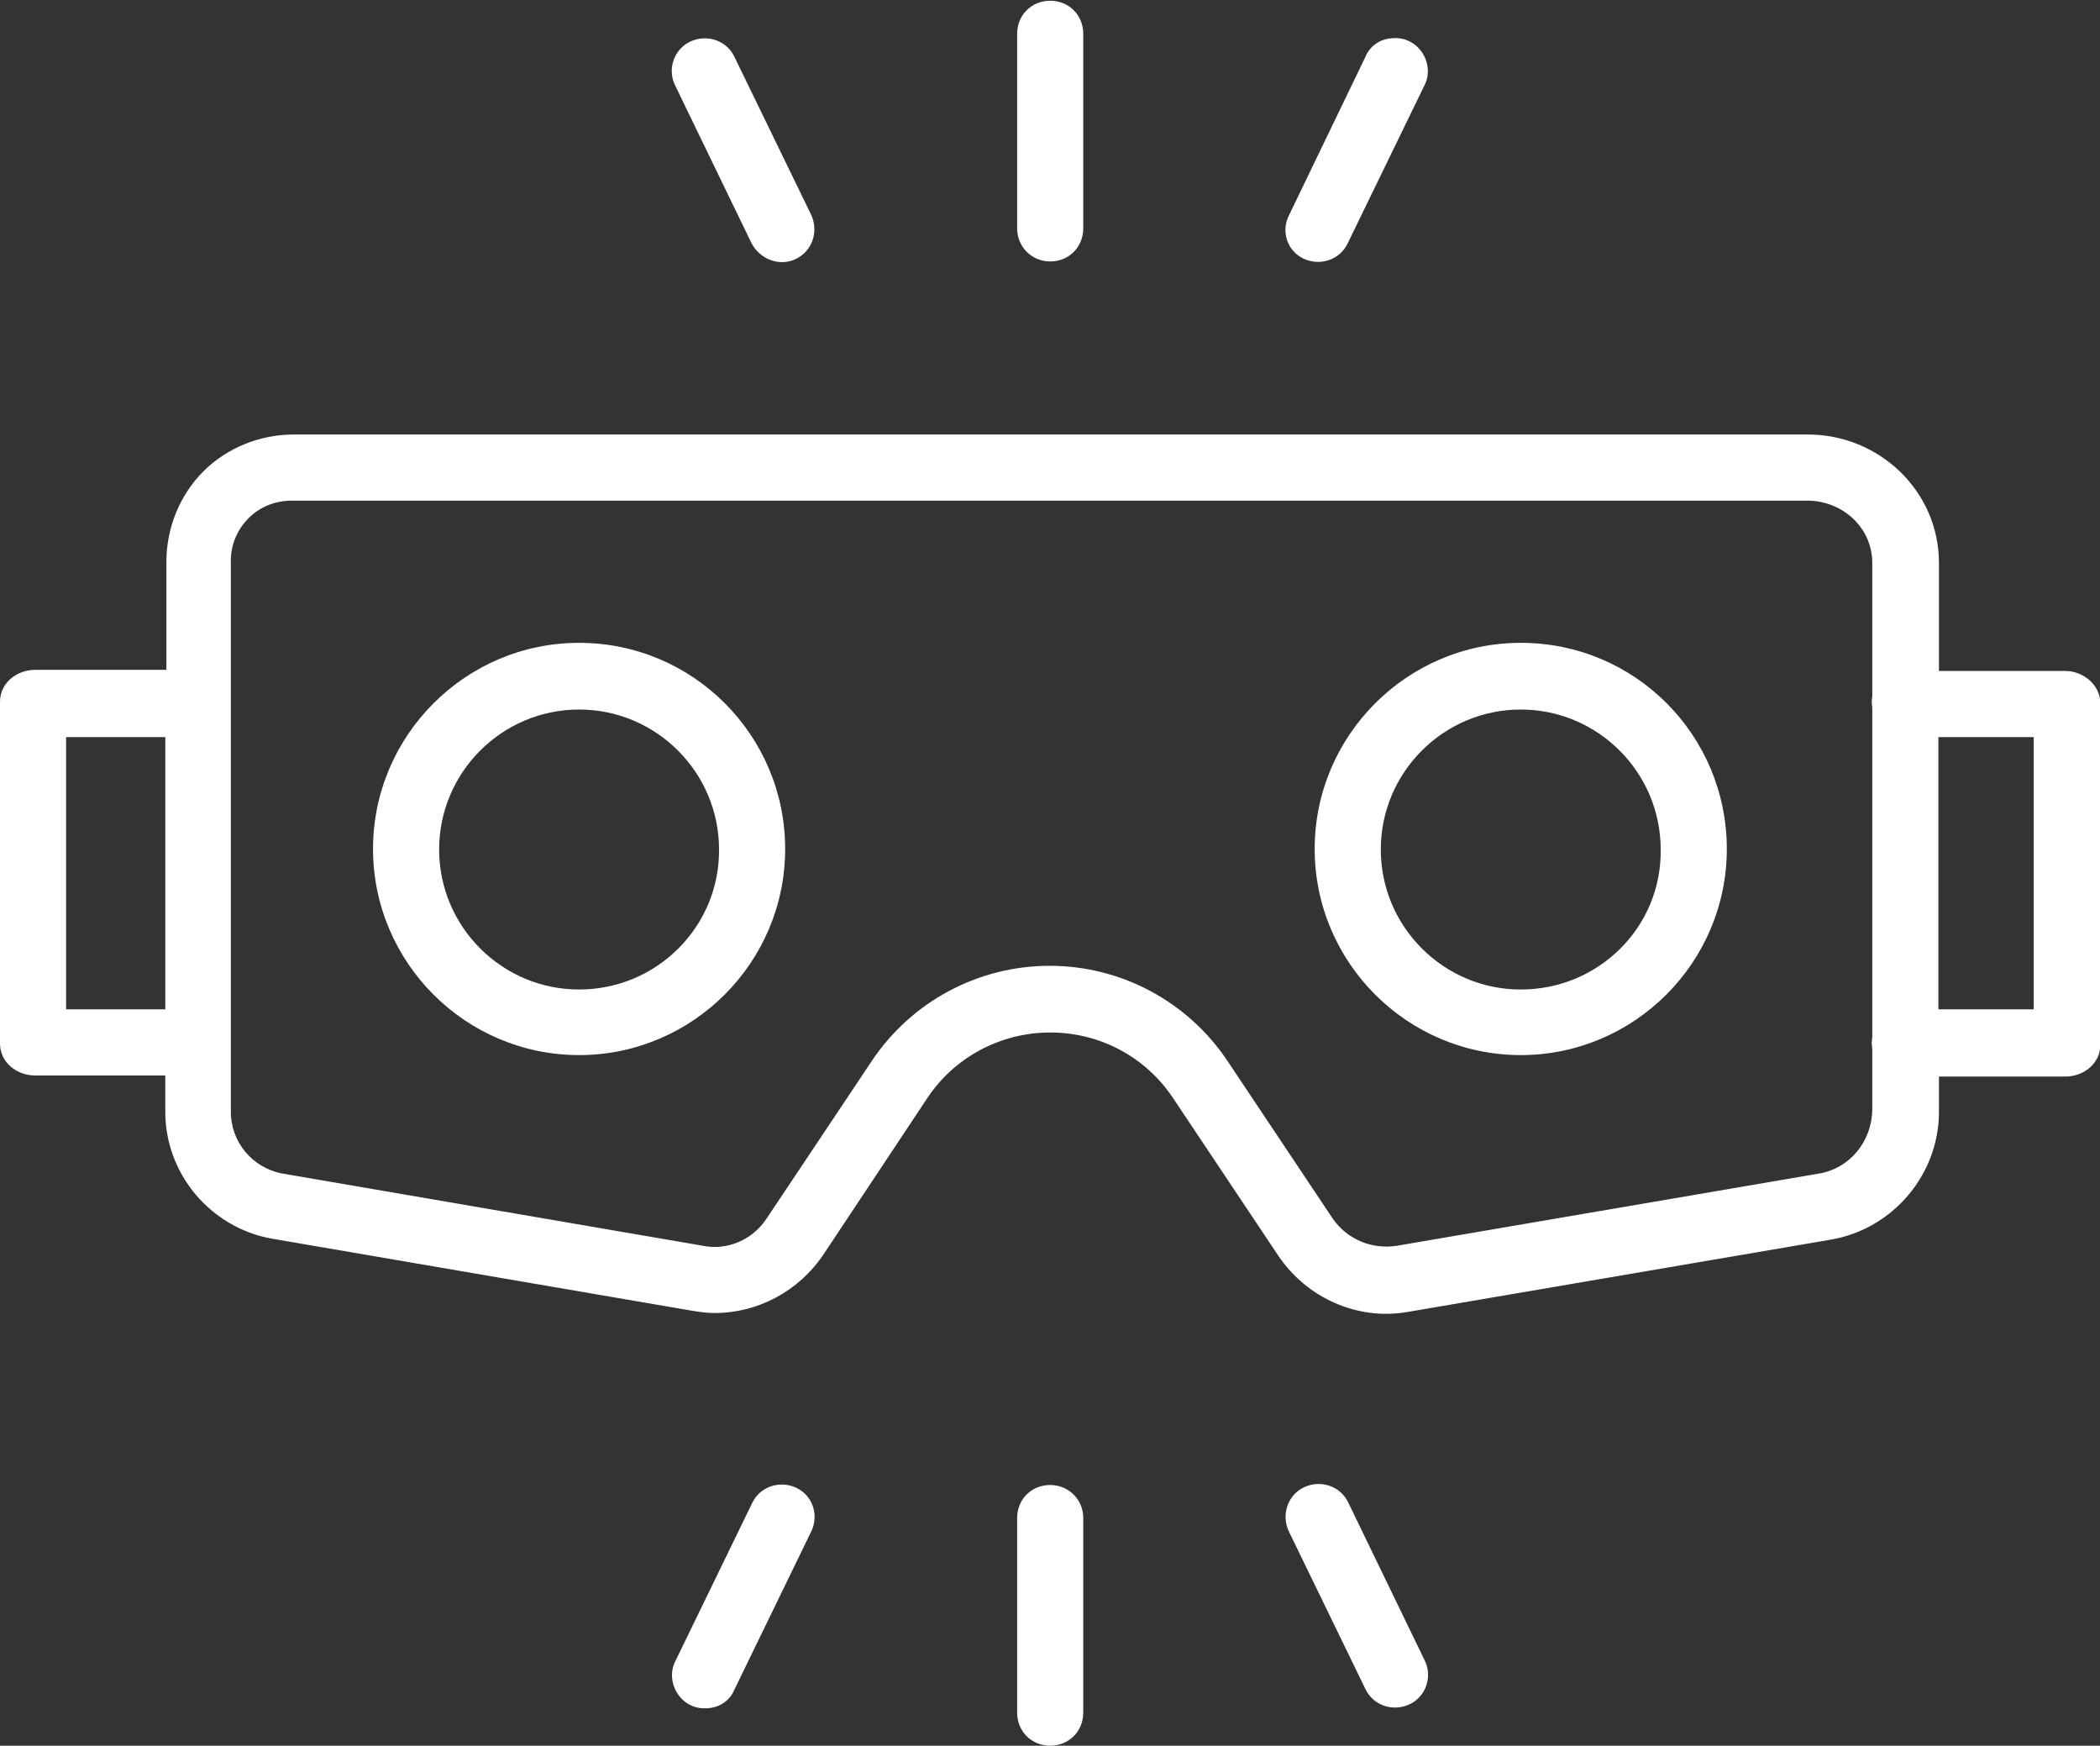
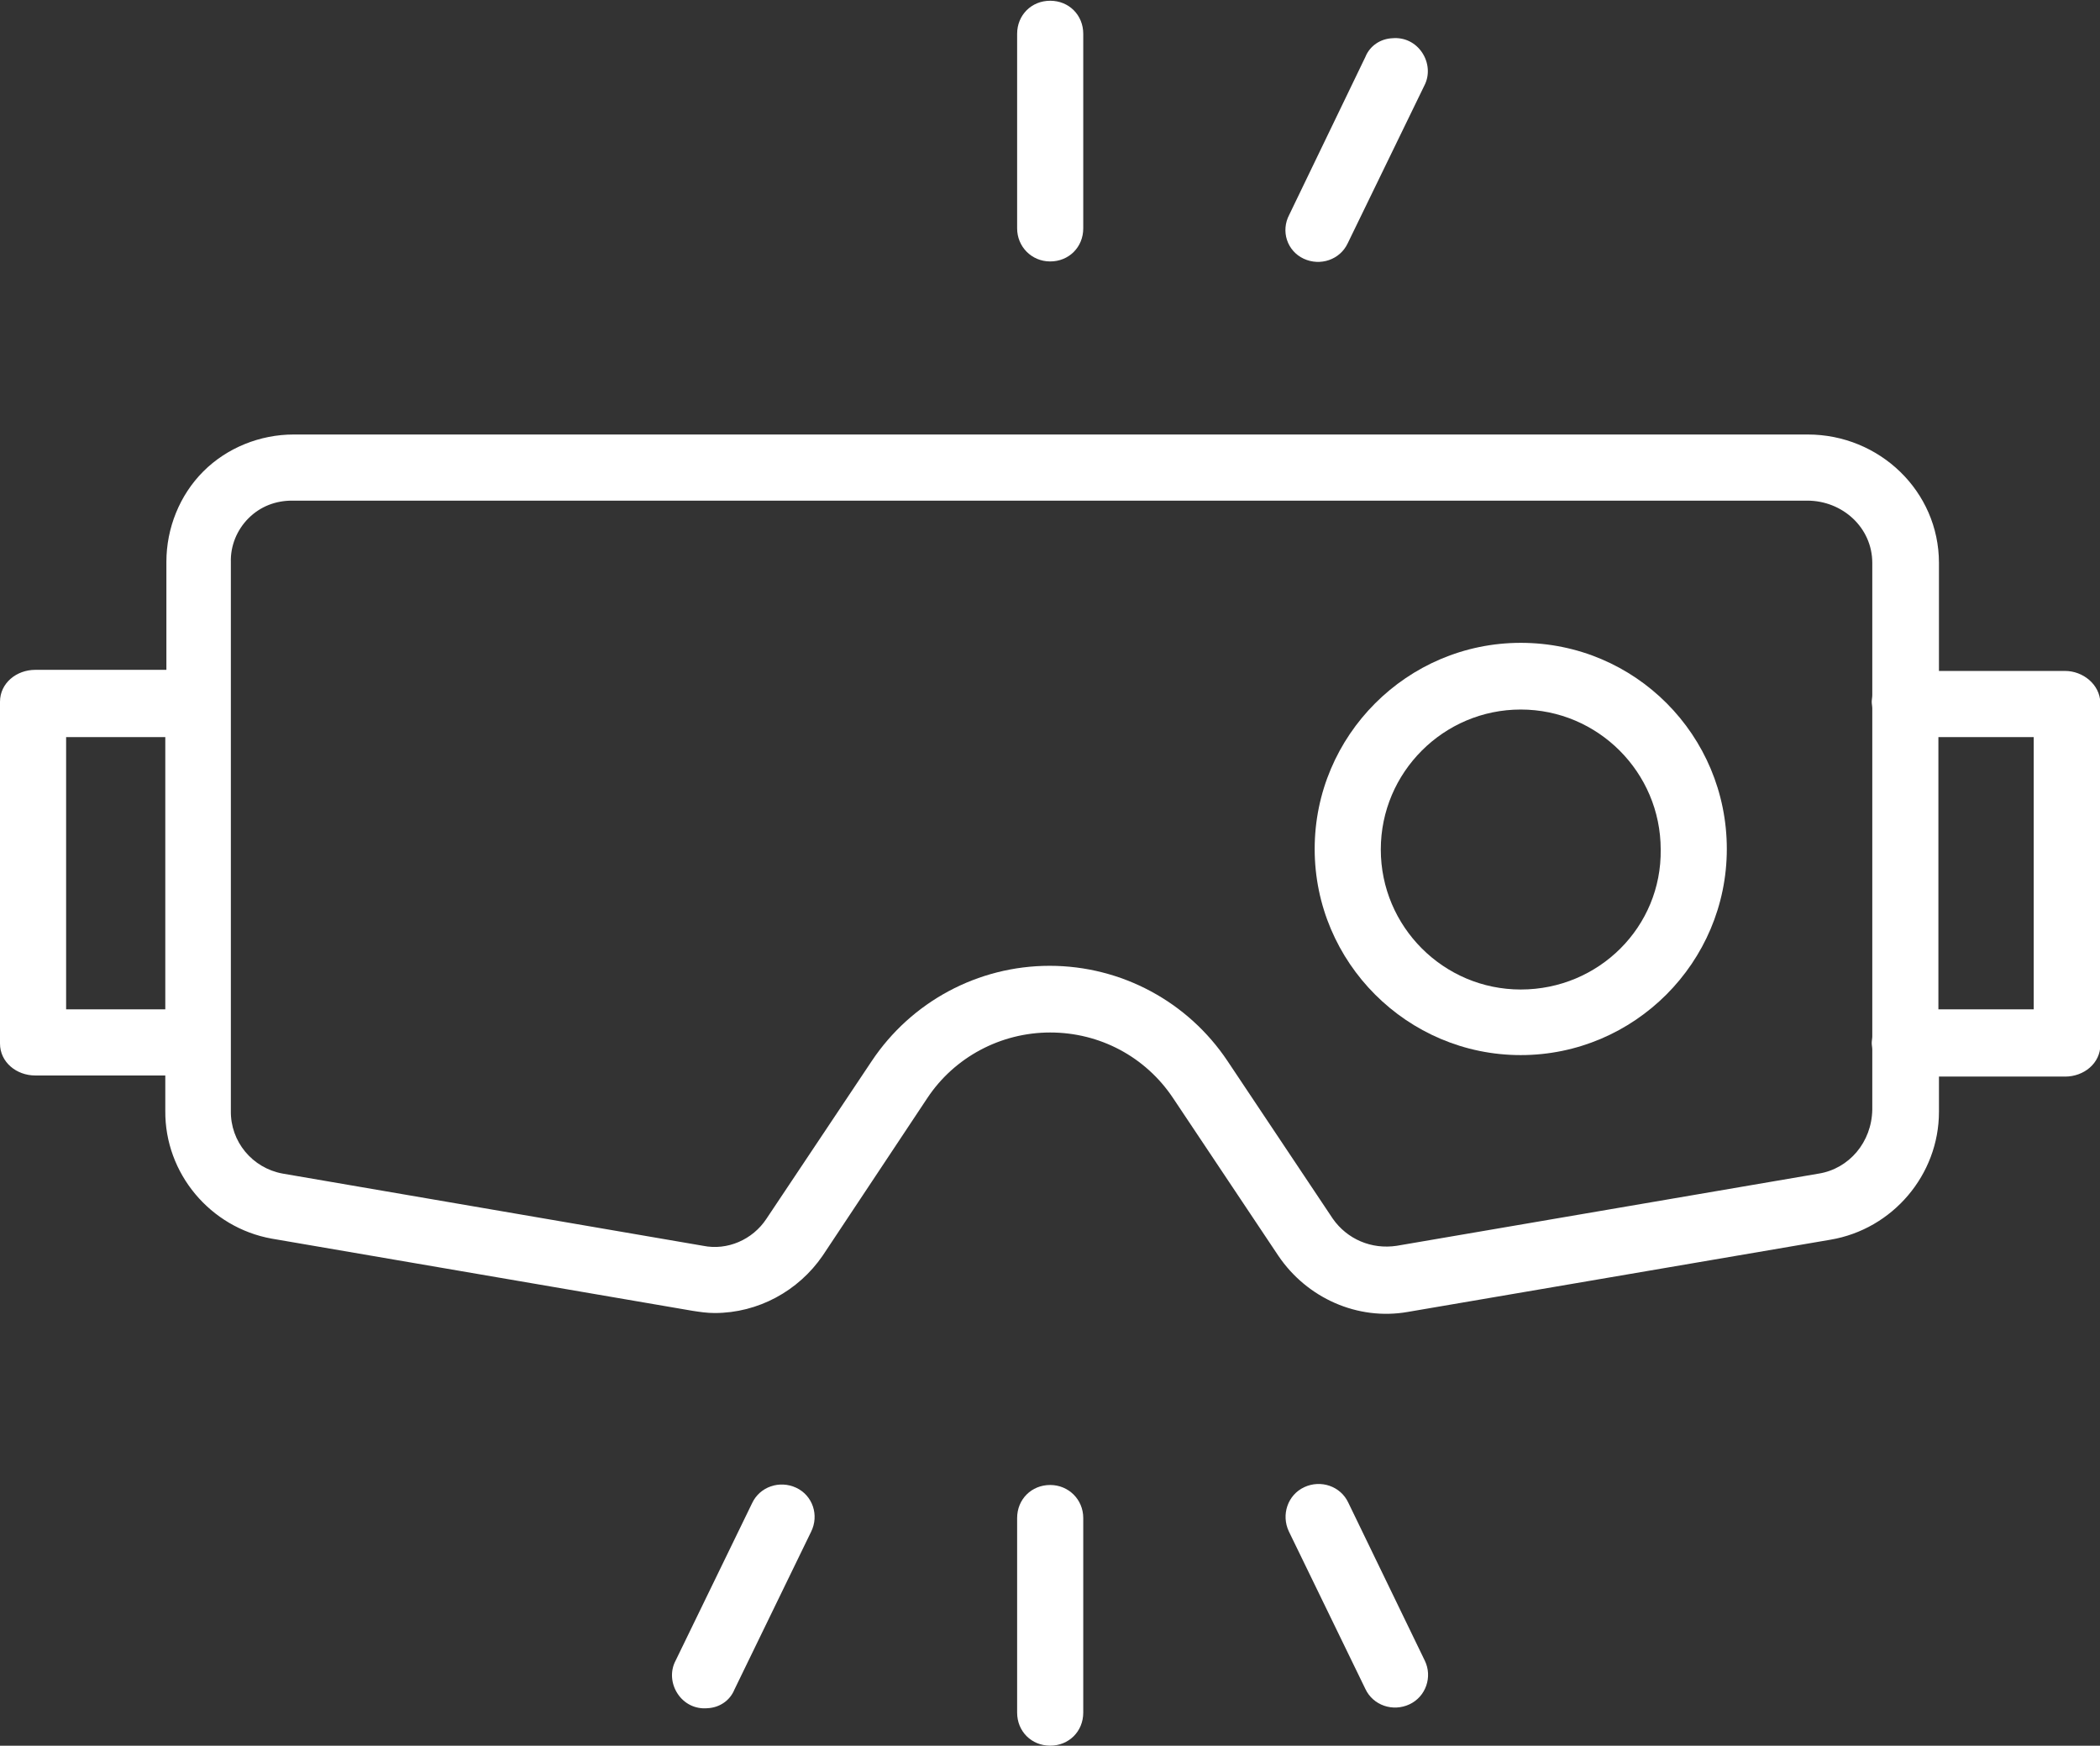
<svg xmlns="http://www.w3.org/2000/svg" id="b" width="1172" height="974" viewBox="0 0 1172 974">
  <rect x="0" y="0" width="1172" height="974" fill="#333333" stroke="none" />
  <defs>
    <clipPath id="d">
      <rect y="241.875" width="1172" height="492" fill="none" />
    </clipPath>
    <clipPath id="e">
      <rect x="567.448" width="37.333" height="145.875" fill="none" />
    </clipPath>
    <clipPath id="f">
      <rect x="567.448" y="827.208" width="37.333" height="146.792" fill="none" />
    </clipPath>
  </defs>
  <g id="c">
-     <path d="M323.188,358.667c-63.344,0-115.005,51.661-115.005,115.005s51.661,115.01,115.005,115.01,115.01-51.661,115.01-115.01-51.354-115.005-115.01-115.005ZM323.188,552.089c-43.052,0-78.104-35.057-78.104-78.109s35.052-78.104,78.104-78.104,78.109,35.052,78.109,78.104c.307,43.052-34.75,78.109-78.109,78.109Z" fill="#fff" />
    <path d="M848.719,358.667c-63.344,0-115.005,51.661-115.005,115.005s51.661,115.01,115.005,115.01,115.01-51.661,115.01-115.01-51.047-115.005-115.01-115.005ZM848.719,552.089c-43.052,0-78.104-35.057-78.104-78.109s35.052-78.104,78.104-78.104,78.109,35.052,78.109,78.104c.615,43.052-34.443,78.109-78.109,78.109Z" fill="#fff" />
    <g clip-path="url(#d)">
      <path d="M1152.536,374.349h-70.417v-60.271c0-39.979-33.214-71.651-73.188-71.651H163.901c-18.76,0-37.208,7.38-50.432,20.604-13.224,13.219-20.604,31.672-20.604,50.427v60.276H19.677C9.224,373.734,0,381.115,0,391.568v190.656c0,10.453,9.224,17.833,19.677,17.833h72.573v19.682c-.307,35.052,25.219,65.193,59.349,71.339l234.938,40.286c3.995.615,7.995,1.229,12.297,1.229,24.297,0,46.745-12.302,60.276-31.979l58.422-87.948c15.068-22.755,40.901-36.594,68.578-36.594s53.198,13.531,68.573,36.594l58.734,87.948c15.99,23.677,44.281,36.286,72.266,31.365l235.854-40.286c34.75-5.839,60.583-36.281,60.583-71.339v-19.682h70.417c10.453,0,19.682-7.38,19.682-17.833v-190.656c-.307-10.453-9.844-17.833-19.682-17.833ZM36.901,563.156v-151.906h55.349v151.906h-55.349ZM1015.083,654.792l-235.552,40.286c-14.146,2.151-27.677-3.693-35.672-15.068l-58.734-87.948c-22.141-33.208-59.349-53.198-99.323-53.198s-77.188,19.99-99.328,53.198l-58.734,87.948c-7.688,11.682-21.833,17.833-35.359,15.068l-234.63-40.286c-16.911-3.073-29.214-17.833-28.906-35.052v-305.974c-.307-9.224,3.385-18.141,9.839-24.599,6.766-6.766,15.375-9.839,24.297-9.839h845.646c19.677,0,36.286,15.068,36.286,34.75v73.797c0,1.234-.313,2.464-.313,3.693s.313,2.458.313,3.688v182.969c0,1.229-.313,2.458-.313,3.693s.313,2.458.313,3.688v33.521c-.313,18.141-12.917,32.901-29.828,35.667ZM1135.01,563.156h-53.198v-151.906h53.198v151.906Z" fill="#fff" />
    </g>
    <g clip-path="url(#e)">
      <path d="M586.109,145.87c10.453,0,18.448-7.995,18.448-18.453V18.87c0-10.458-7.995-18.453-18.448-18.453s-18.453,7.995-18.453,18.453v108.547c0,10.151,7.995,18.453,18.453,18.453Z" fill="#fff" />
    </g>
    <path d="M727.563,144.333c9.224,4.302,20.292.615,24.599-8.615l42.745-87.943c3.073-5.844,2.458-12.917-1.229-18.453-3.693-5.536-9.844-8.609-16.609-7.995-6.76.307-12.604,4.307-15.068,10.453l-42.432,87.948c-4.922,9.229-1.229,20.297,7.995,24.604Z" fill="#fff" />
-     <path d="M419.438,135.719c3.078,5.844,8.917,9.844,15.375,10.458s12.917-2.458,16.609-7.995c3.688-5.536,3.995-12.609,1.229-18.453l-42.745-87.948c-4.307-9.224-15.375-12.911-24.599-8.609-9.229,4.307-12.917,15.375-8.615,24.297l42.745,88.25Z" fill="#fff" />
    <g clip-path="url(#f)">
      <path d="M586.109,828.536c-10.458,0-18.453,7.995-18.453,18.448v108.552c0,10.453,7.995,18.448,18.453,18.448s18.448-7.995,18.448-18.448v-108.552c0-10.453-8.302-18.448-18.448-18.448Z" fill="#fff" />
    </g>
    <path d="M444.349,830.073c-9.229-4.307-20.297-.615-24.604,8.609l-42.74,87.948c-3.078,5.844-2.464,12.917,1.229,18.453,3.688,5.531,9.839,8.609,16.604,7.995,6.766-.307,12.609-4.307,15.068-10.458l42.745-87.948c4.609-9.224.922-20.292-8.302-24.599Z" fill="#fff" />
    <path d="M752.469,838.375c-4.302-9.224-15.375-12.917-24.599-8.609s-12.917,15.375-8.609,24.599l42.74,87.948c4.307,9.224,15.375,12.917,24.604,8.609,9.224-4.302,12.911-15.375,8.609-24.292l-42.745-88.255Z" fill="#fff" />
  </g>
</svg>